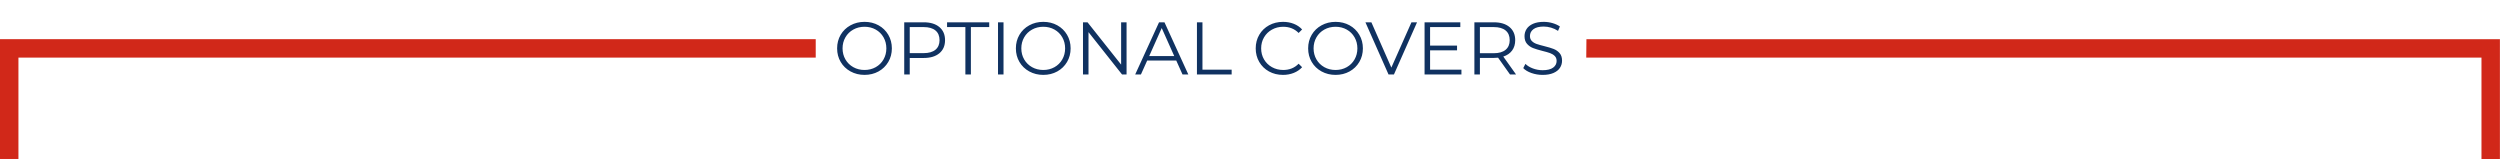
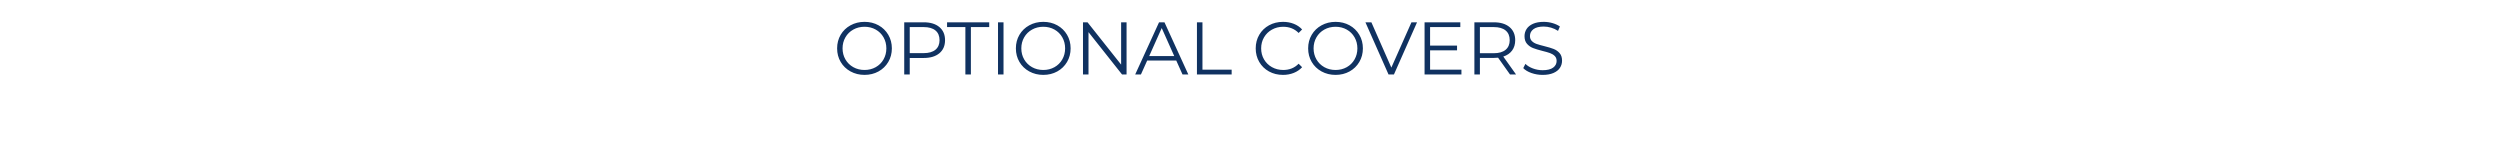
- <svg xmlns="http://www.w3.org/2000/svg" xmlns:ns1="http://www.serif.com/" width="100%" height="100%" viewBox="0 0 4521 288" version="1.1" xml:space="preserve" style="fill-rule:evenodd;clip-rule:evenodd;stroke-linejoin:round;stroke-miterlimit:2;">
+ <svg xmlns="http://www.w3.org/2000/svg" width="100%" height="100%" viewBox="0 0 4521 288" version="1.1" xml:space="preserve" style="fill-rule:evenodd;clip-rule:evenodd;stroke-linejoin:round;stroke-miterlimit:2;">
  <g id="Page-1">
    <g id="Group-2">
-       <path id="Combined-Shape" d="M0,70.833l1475.15,0l-0,33.334l-1441.81,-0l0,183.333l-33.333,0l0,-216.667Z" style="fill:#d12819;" />
-       <path id="Combined-Shape1" ns1:id="Combined-Shape" d="M4520.83,70.833l-1651.93,0l-0.321,33.334l1618.92,-0l0,183.333l33.333,0l0,-216.667Z" style="fill:#d12819;" />
      <path id="OPTIONAL-COVERS" d="M1563.42,135.417c-9.338,-0 -17.802,-2.088 -25.39,-6.264c-7.587,-4.175 -13.514,-9.9 -17.779,-17.173c-4.266,-7.274 -6.398,-15.445 -6.398,-24.515c-0,-9.069 2.132,-17.24 6.398,-24.514c4.265,-7.273 10.192,-12.998 17.779,-17.173c7.588,-4.176 16.052,-6.264 25.39,-6.264c9.339,0 17.758,2.066 25.256,6.196c7.498,4.131 13.402,9.855 17.712,17.174c4.31,7.318 6.465,15.512 6.465,24.581c0,9.07 -2.155,17.264 -6.465,24.582c-4.31,7.319 -10.214,13.043 -17.712,17.174c-7.498,4.13 -15.917,6.196 -25.256,6.196Zm0,-8.89c7.453,-0 14.188,-1.684 20.205,-5.051c6.016,-3.368 10.73,-8.037 14.142,-14.008c3.413,-5.972 5.119,-12.639 5.119,-20.003c-0,-7.363 -1.706,-14.03 -5.119,-20.002c-3.412,-5.971 -8.126,-10.64 -14.142,-14.008c-6.017,-3.367 -12.752,-5.051 -20.205,-5.051c-7.453,0 -14.21,1.684 -20.271,5.051c-6.061,3.368 -10.821,8.037 -14.278,14.008c-3.457,5.972 -5.185,12.639 -5.185,20.002c-0,7.364 1.728,14.031 5.185,20.003c3.457,5.971 8.217,10.64 14.278,14.008c6.061,3.367 12.818,5.051 20.271,5.051Zm107.082,-86.205c12.033,0 21.462,2.874 28.286,8.621c6.825,5.747 10.237,13.649 10.237,23.706c-0,10.057 -3.412,17.937 -10.237,23.639c-6.824,5.702 -16.253,8.553 -28.286,8.553l-25.322,0l-0,29.768l-9.968,-0l0,-94.287l35.29,0Zm-0.269,55.764c9.339,-0 16.478,-2.043 21.416,-6.129c4.939,-4.085 7.409,-9.855 7.409,-17.308c-0,-7.633 -2.47,-13.492 -7.409,-17.578c-4.938,-4.085 -12.077,-6.128 -21.416,-6.128l-25.053,-0l-0,47.143l25.053,-0Zm75.564,-47.143l-33.135,-0l-0,-8.621l76.237,0l-0,8.621l-33.135,-0l-0,85.666l-9.967,-0l-0,-85.666Zm58.996,-8.621l9.967,0l0,94.287l-9.967,-0l-0,-94.287Zm81.894,95.095c-9.339,-0 -17.802,-2.088 -25.39,-6.264c-7.588,-4.175 -13.514,-9.9 -17.78,-17.173c-4.265,-7.274 -6.398,-15.445 -6.398,-24.515c0,-9.069 2.133,-17.24 6.398,-24.514c4.266,-7.273 10.192,-12.998 17.78,-17.173c7.588,-4.176 16.051,-6.264 25.39,-6.264c9.339,0 17.757,2.066 25.255,6.196c7.498,4.131 13.402,9.855 17.712,17.174c4.311,7.318 6.466,15.512 6.466,24.581c-0,9.07 -2.155,17.264 -6.466,24.582c-4.31,7.319 -10.214,13.043 -17.712,17.174c-7.498,4.13 -15.916,6.196 -25.255,6.196Zm-0,-8.89c7.453,-0 14.188,-1.684 20.204,-5.051c6.016,-3.368 10.731,-8.037 14.143,-14.008c3.412,-5.972 5.118,-12.639 5.118,-20.003c0,-7.363 -1.706,-14.03 -5.118,-20.002c-3.412,-5.971 -8.127,-10.64 -14.143,-14.008c-6.016,-3.367 -12.751,-5.051 -20.204,-5.051c-7.453,0 -14.21,1.684 -20.272,5.051c-6.061,3.368 -10.82,8.037 -14.277,14.008c-3.457,5.972 -5.186,12.639 -5.186,20.002c-0,7.364 1.729,14.031 5.186,20.003c3.457,5.971 8.216,10.64 14.277,14.008c6.062,3.367 12.819,5.051 20.272,5.051Zm150.588,-86.205l0,94.287l-8.216,-0l-60.613,-76.507l0,76.507l-9.967,-0l-0,-94.287l8.216,0l60.747,76.507l0,-76.507l9.833,0Zm89.841,69.099l-52.531,-0l-11.314,25.188l-10.371,-0l43.102,-94.287l9.833,0l43.102,94.287l-10.506,-0l-11.315,-25.188Zm-3.636,-8.082l-22.629,-50.645l-22.629,50.645l45.258,-0Zm41.081,-61.017l9.968,0l-0,85.666l52.8,0l-0,8.621l-62.768,-0l0,-94.287Zm155.572,95.095c-9.339,-0 -17.757,-2.066 -25.255,-6.196c-7.498,-4.131 -13.38,-9.855 -17.645,-17.174c-4.265,-7.318 -6.398,-15.512 -6.398,-24.582c0,-9.069 2.133,-17.263 6.398,-24.581c4.265,-7.319 10.17,-13.043 17.712,-17.174c7.543,-4.13 15.984,-6.196 25.323,-6.196c7.004,0 13.469,1.168 19.396,3.502c5.927,2.335 10.955,5.747 15.086,10.237l-6.331,6.331c-7.363,-7.453 -16.657,-11.18 -27.882,-11.18c-7.453,0 -14.232,1.706 -20.338,5.118c-6.107,3.413 -10.888,8.082 -14.345,14.009c-3.458,5.926 -5.186,12.571 -5.186,19.934c-0,7.364 1.728,14.009 5.186,19.935c3.457,5.927 8.238,10.596 14.345,14.008c6.106,3.413 12.885,5.119 20.338,5.119c11.315,-0 20.609,-3.772 27.882,-11.314l6.331,6.33c-4.131,4.49 -9.182,7.925 -15.153,10.304c-5.972,2.38 -12.46,3.57 -19.464,3.57Zm95.094,-0c-9.338,-0 -17.802,-2.088 -25.389,-6.264c-7.588,-4.175 -13.515,-9.9 -17.78,-17.173c-4.265,-7.274 -6.398,-15.445 -6.398,-24.515c-0,-9.069 2.133,-17.24 6.398,-24.514c4.265,-7.273 10.192,-12.998 17.78,-17.173c7.587,-4.176 16.051,-6.264 25.389,-6.264c9.339,0 17.758,2.066 25.256,6.196c7.498,4.131 13.402,9.855 17.712,17.174c4.31,7.318 6.465,15.512 6.465,24.581c0,9.07 -2.155,17.264 -6.465,24.582c-4.31,7.319 -10.214,13.043 -17.712,17.174c-7.498,4.13 -15.917,6.196 -25.256,6.196Zm0,-8.89c7.454,-0 14.188,-1.684 20.205,-5.051c6.016,-3.368 10.73,-8.037 14.143,-14.008c3.412,-5.972 5.118,-12.639 5.118,-20.003c-0,-7.363 -1.706,-14.03 -5.118,-20.002c-3.413,-5.971 -8.127,-10.64 -14.143,-14.008c-6.017,-3.367 -12.751,-5.051 -20.205,-5.051c-7.453,0 -14.21,1.684 -20.271,5.051c-6.061,3.368 -10.82,8.037 -14.278,14.008c-3.457,5.972 -5.185,12.639 -5.185,20.002c-0,7.364 1.728,14.031 5.185,20.003c3.458,5.971 8.217,10.64 14.278,14.008c6.061,3.367 12.818,5.051 20.271,5.051Zm147.356,-86.205l-41.755,94.287l-9.833,-0l-41.755,-94.287l10.775,0l36.099,81.895l36.367,-81.895l10.102,0Zm80.278,85.666l-0,8.621l-66.674,-0l0,-94.287l64.654,0l-0,8.621l-54.686,-0l-0,33.539l48.759,-0l-0,8.486l-48.759,-0l-0,35.02l56.706,0Zm87.821,8.621l-21.551,-30.307c-2.425,0.27 -4.939,0.404 -7.543,0.404l-25.323,0l0,29.903l-9.967,-0l-0,-94.287l35.29,0c12.032,0 21.461,2.874 28.286,8.621c6.824,5.747 10.236,13.649 10.236,23.706c0,7.363 -1.863,13.582 -5.59,18.655c-3.726,5.074 -9.046,8.733 -15.961,10.978l23.033,32.327l-10.91,-0Zm-29.364,-38.388c9.339,-0 16.478,-2.066 21.417,-6.196c4.939,-4.131 7.408,-9.923 7.408,-17.376c-0,-7.633 -2.469,-13.492 -7.408,-17.578c-4.939,-4.085 -12.078,-6.128 -21.417,-6.128l-25.053,-0l0,47.278l25.053,-0Zm88.36,39.196c-7.004,-0 -13.717,-1.123 -20.137,-3.368c-6.42,-2.245 -11.382,-5.208 -14.884,-8.89l3.906,-7.677c3.413,3.412 7.947,6.173 13.605,8.284c5.657,2.11 11.493,3.165 17.51,3.165c8.441,-0 14.771,-1.549 18.992,-4.647c4.22,-3.098 6.33,-7.116 6.33,-12.055c0,-3.772 -1.145,-6.78 -3.434,-9.025c-2.29,-2.245 -5.096,-3.973 -8.419,-5.185c-3.322,-1.213 -7.947,-2.537 -13.873,-3.974c-7.094,-1.796 -12.751,-3.524 -16.972,-5.186c-4.22,-1.661 -7.834,-4.198 -10.843,-7.61c-3.008,-3.412 -4.512,-8.037 -4.512,-13.873c0,-4.76 1.257,-9.092 3.772,-12.998c2.514,-3.907 6.375,-7.027 11.583,-9.362c5.208,-2.334 11.674,-3.502 19.396,-3.502c5.388,0 10.664,0.741 15.827,2.223c5.163,1.481 9.63,3.524 13.402,6.128l-3.367,7.947c-3.952,-2.604 -8.172,-4.557 -12.662,-5.859c-4.49,-1.302 -8.89,-1.953 -13.2,-1.953c-8.261,0 -14.479,1.594 -18.655,4.782c-4.175,3.187 -6.263,7.296 -6.263,12.324c-0,3.772 1.145,6.802 3.434,9.092c2.29,2.29 5.164,4.041 8.621,5.253c3.457,1.212 8.104,2.537 13.941,3.974c6.914,1.706 12.504,3.389 16.769,5.051c4.266,1.661 7.88,4.175 10.843,7.543c2.963,3.367 4.445,7.924 4.445,13.671c0,4.759 -1.28,9.092 -3.839,12.998c-2.559,3.906 -6.488,7.004 -11.786,9.294c-5.298,2.29 -11.808,3.435 -19.53,3.435Z" style="fill:#103261;" />
    </g>
  </g>
</svg>